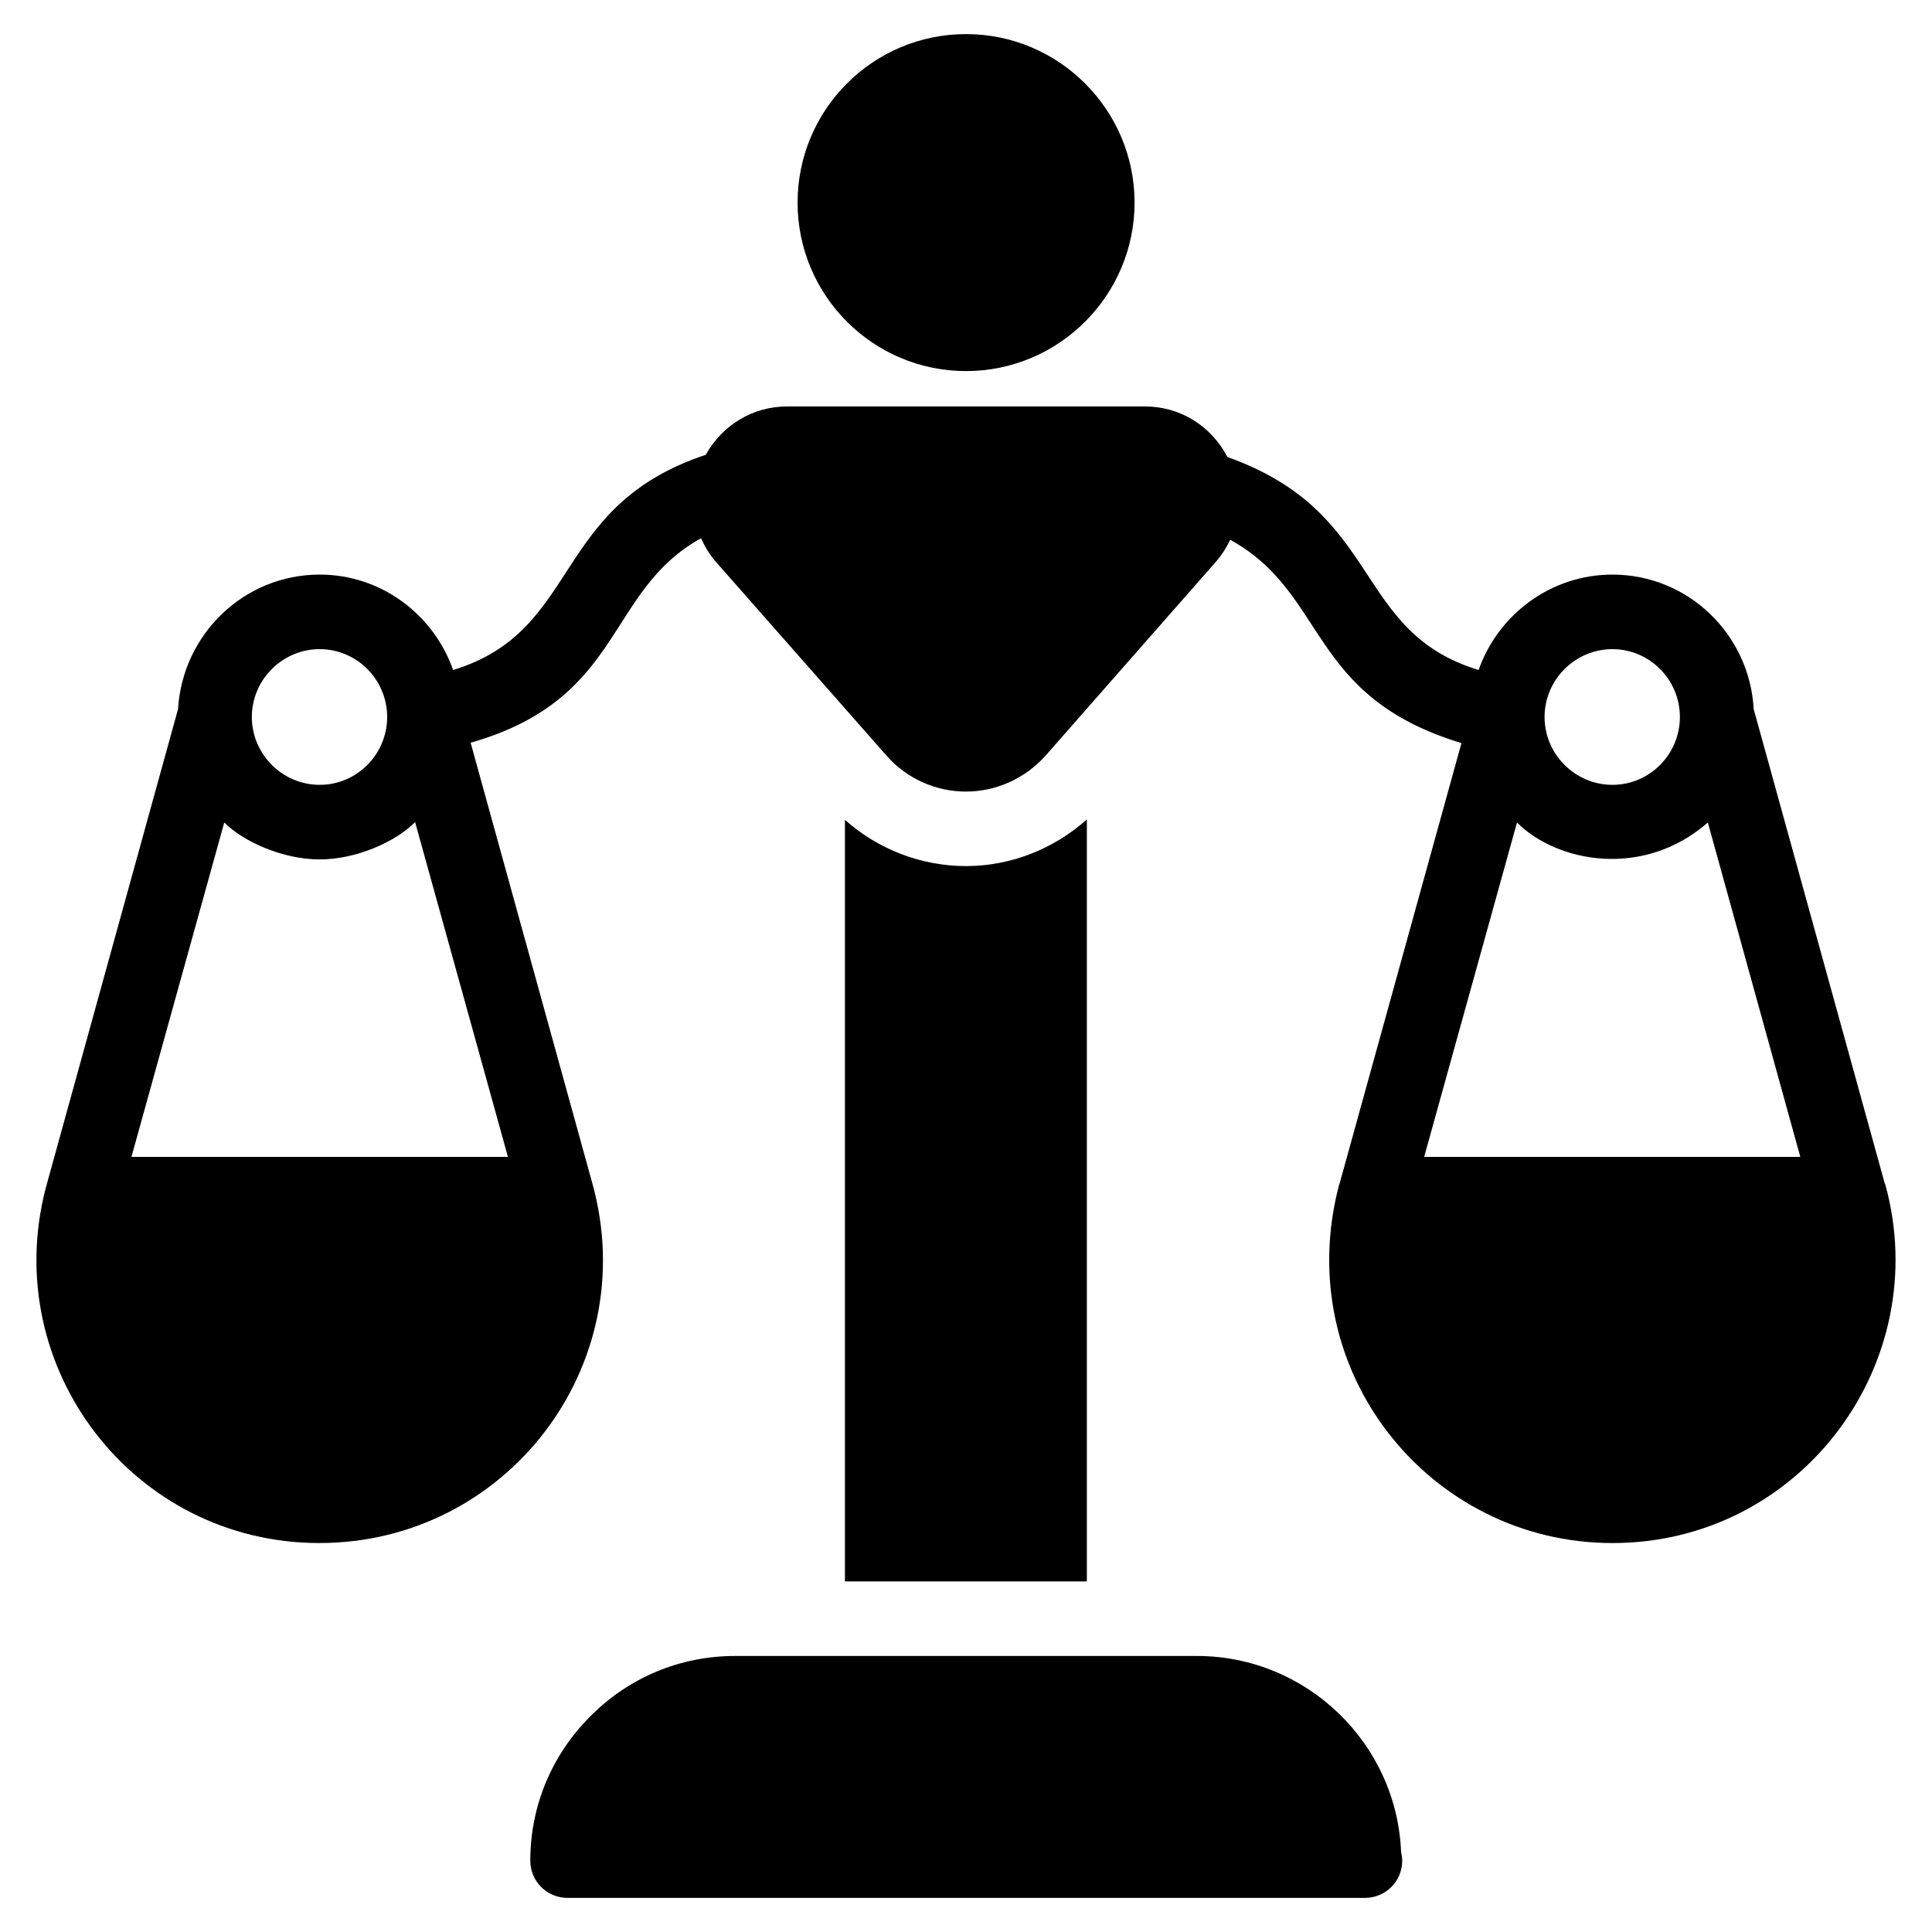
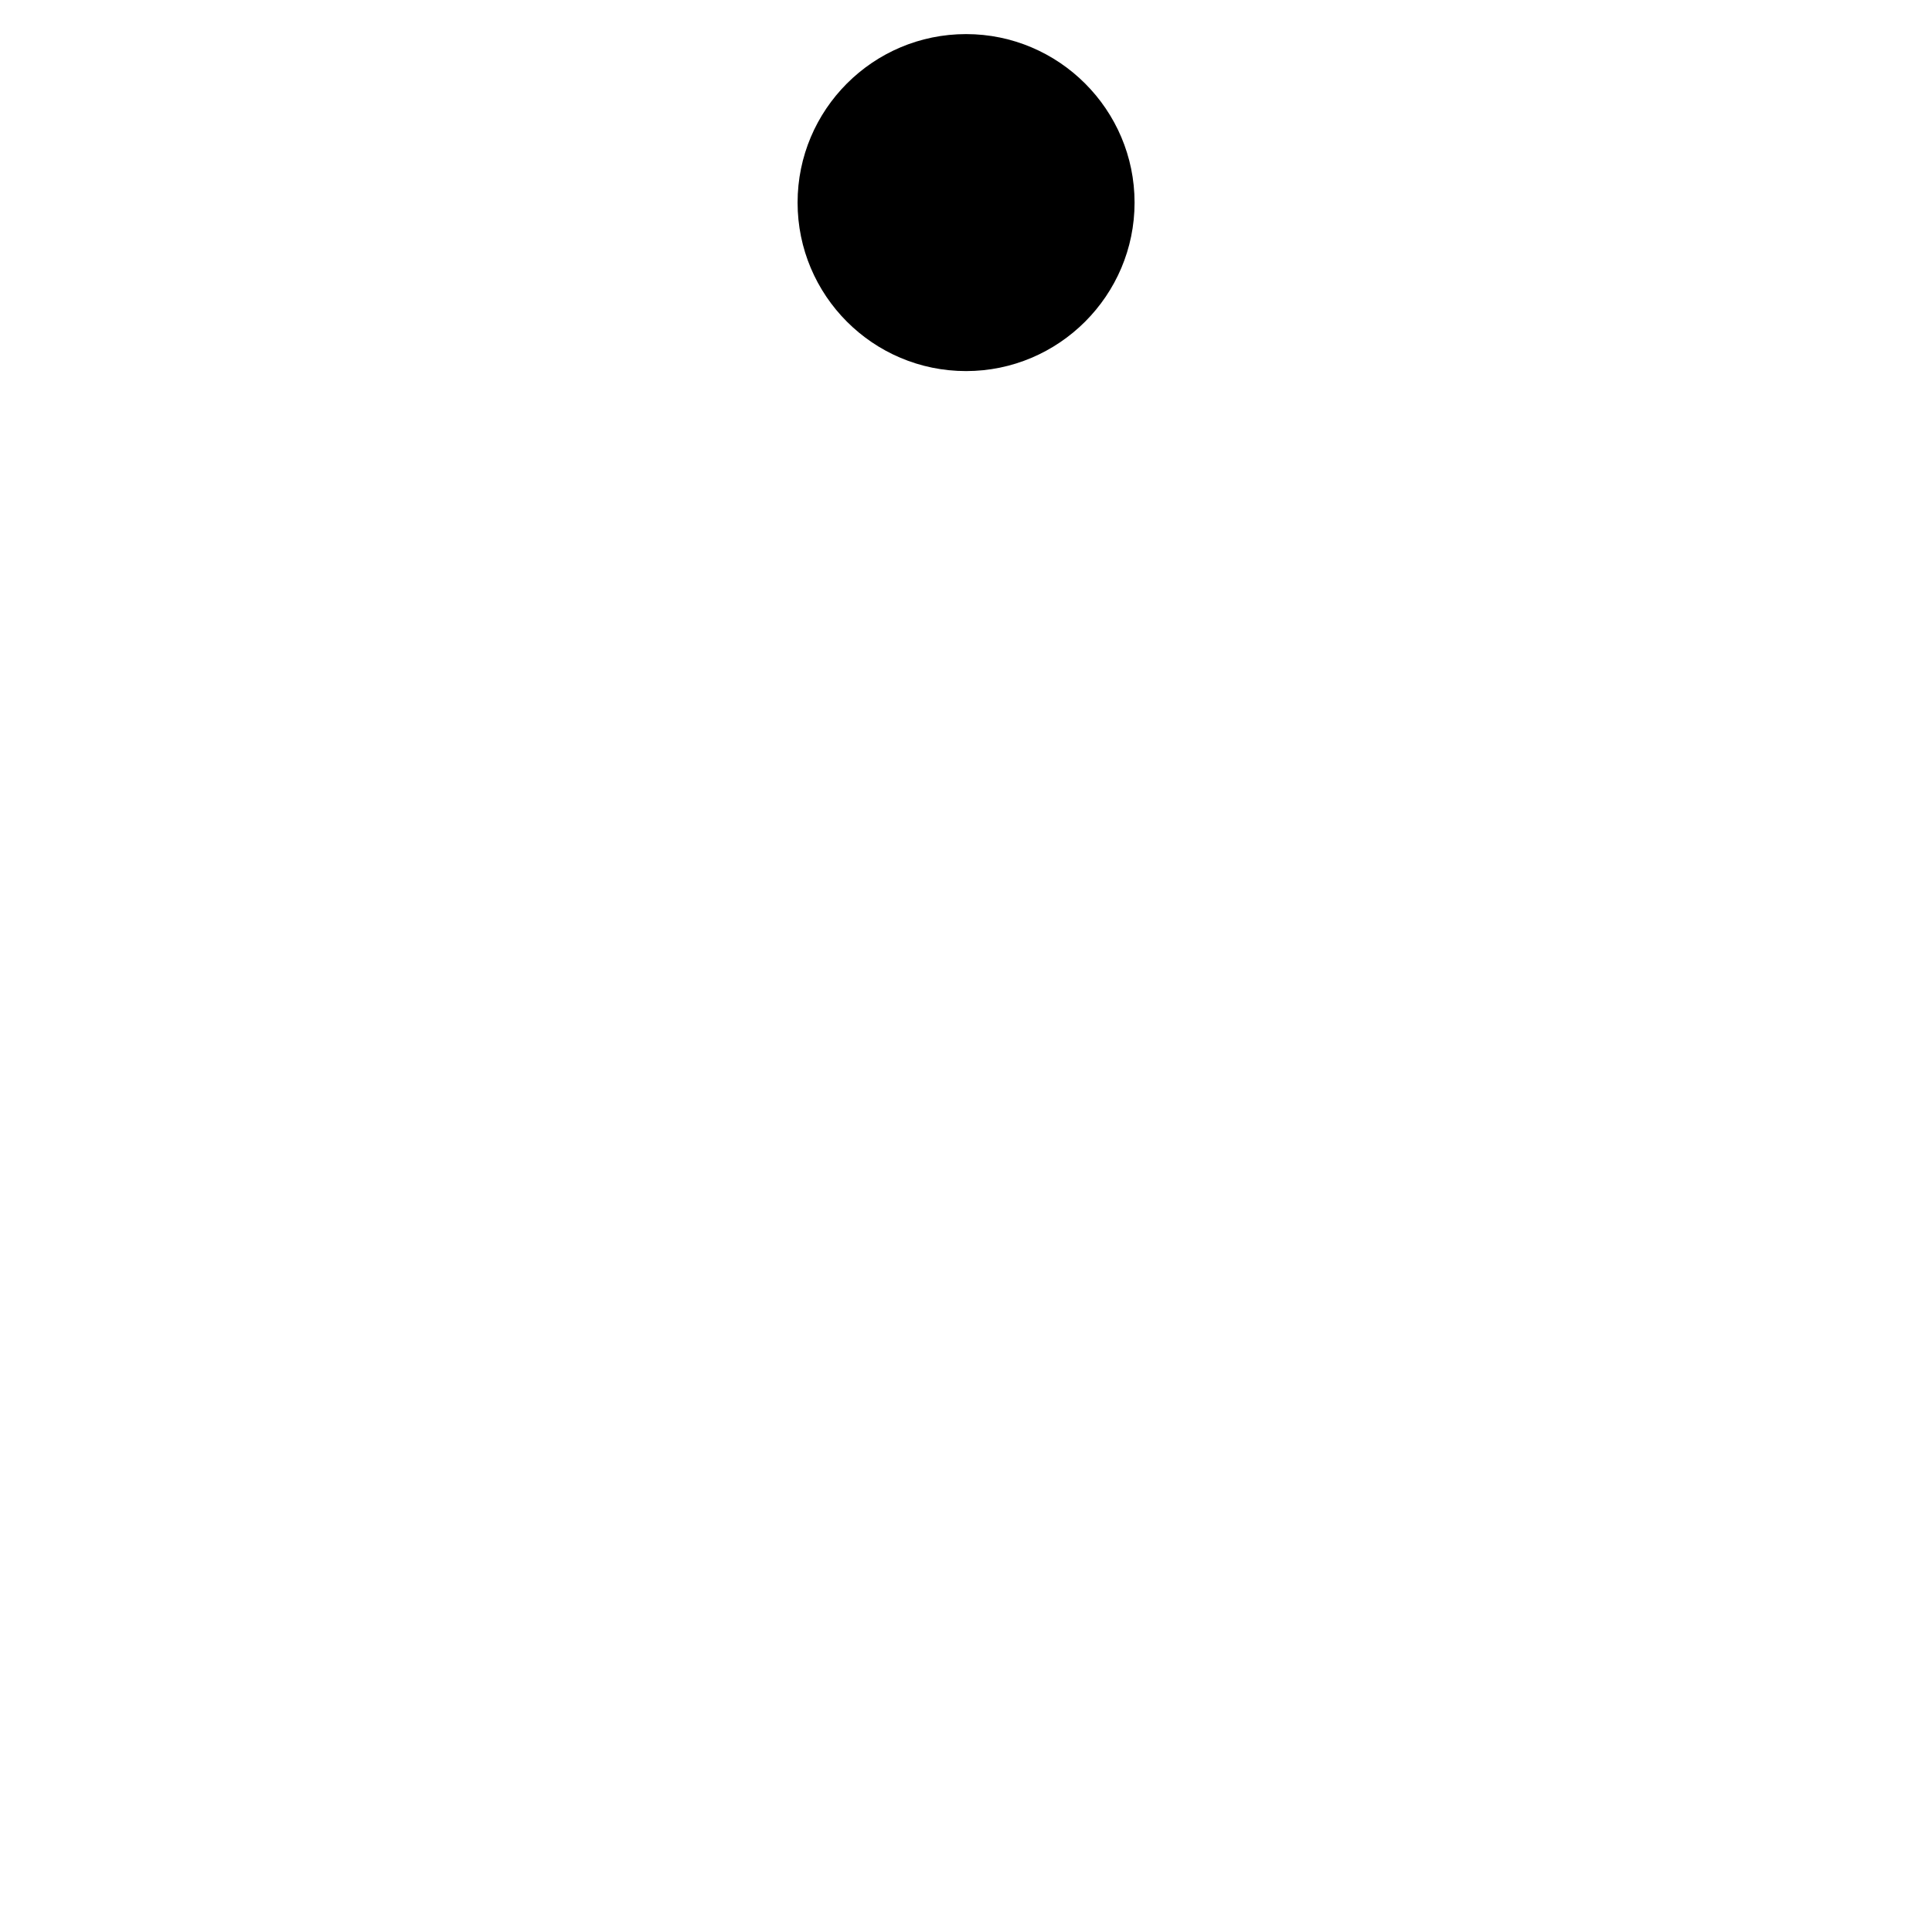
<svg xmlns="http://www.w3.org/2000/svg" fill="#000000" width="800px" height="800px" version="1.1" viewBox="144 144 512 512">
  <g>
-     <path d="m643.62 457.89c0-0.098-0.098-0.098-0.098-0.098l-34.773-125.86c-1.09-19.855-17.387-35.66-37.441-35.66-16.398 0-30.328 10.668-35.465 25.289-33.594-10.262-25.059-41.699-66.562-56.438-4.281-8.215-12.465-13.406-21.852-13.406h-94.836c-9.141 0-17.184 4.965-21.566 12.809-41.188 13.699-32.793 46.598-66.945 57.035-5.137-14.621-18.965-25.289-35.363-25.289-20.055 0-36.352 15.805-37.539 35.66l-34.773 125.86v0.098c-0.098 0.297-0.199 0.594-0.297 0.988-12.34 47.676 23.352 94.043 72.508 94.043 49.605 0 85.664-47 72.41-95.129l-32.305-116.96c40.859-11.672 35.578-40.07 61.059-54.191 1.008 2.269 2.328 4.43 4.043 6.379l45.145 51.27c5.336 6.027 12.941 9.484 21.043 9.484 8 0 15.609-3.457 21.039-9.484l45.047-51.27c1.613-1.836 2.91-3.848 3.902-5.973 26.004 14.266 20.191 41.406 61.297 53.883l-32.305 116.77c0 0.098-0.098 0.098-0.098 0.195-13.062 49.348 23.98 95.031 72.41 95.031 50.027 0.004 85.324-47.727 72.316-95.027zm-414.9-141.86c9.879 0 17.879 8.102 17.879 17.98 0 9.879-8 17.98-17.879 17.98s-17.98-8.102-17.98-17.98c0-9.883 8.102-17.98 17.98-17.98zm49.887 134.55h-99.773l24.598-88.609c5.062 5.062 15.477 9.781 25.289 9.781 9.562 0 19.938-4.523 25.289-9.879zm292.7-134.55c9.879 0 17.879 8.102 17.879 17.98 0 9.879-8 17.98-17.879 17.98s-17.98-8.102-17.98-17.98c0-9.883 8.102-17.98 17.98-17.98zm-49.887 134.55 24.598-88.609c10.621 10.621 33.496 14.945 50.578 0l24.5 88.609z" />
-     <path d="m400.02 373.52c-11.953 0-23.312-4.445-32.105-12.25v201.82h64.113v-201.92c-8.891 7.902-20.25 12.348-32.008 12.348z" />
    <path d="m400.02 242.34c24.598 0 44.652-20.055 44.652-44.652s-20.055-44.652-44.652-44.652c-24.695 0-44.652 20.055-44.652 44.652 0.004 24.598 19.957 44.652 44.652 44.652z" />
-     <path d="m461.16 582.85h-122.39c-14.523 0-28.156 5.731-38.23 15.906-10.273 10.176-16.004 23.809-16.004 38.328 0 5.531 4.445 9.879 9.879 9.879h211.11 0.195c5.434 0 9.879-4.348 9.879-9.879 0-0.691-0.098-1.48-0.297-2.172-1.082-28.848-24.988-52.062-54.133-52.062z" />
  </g>
</svg>